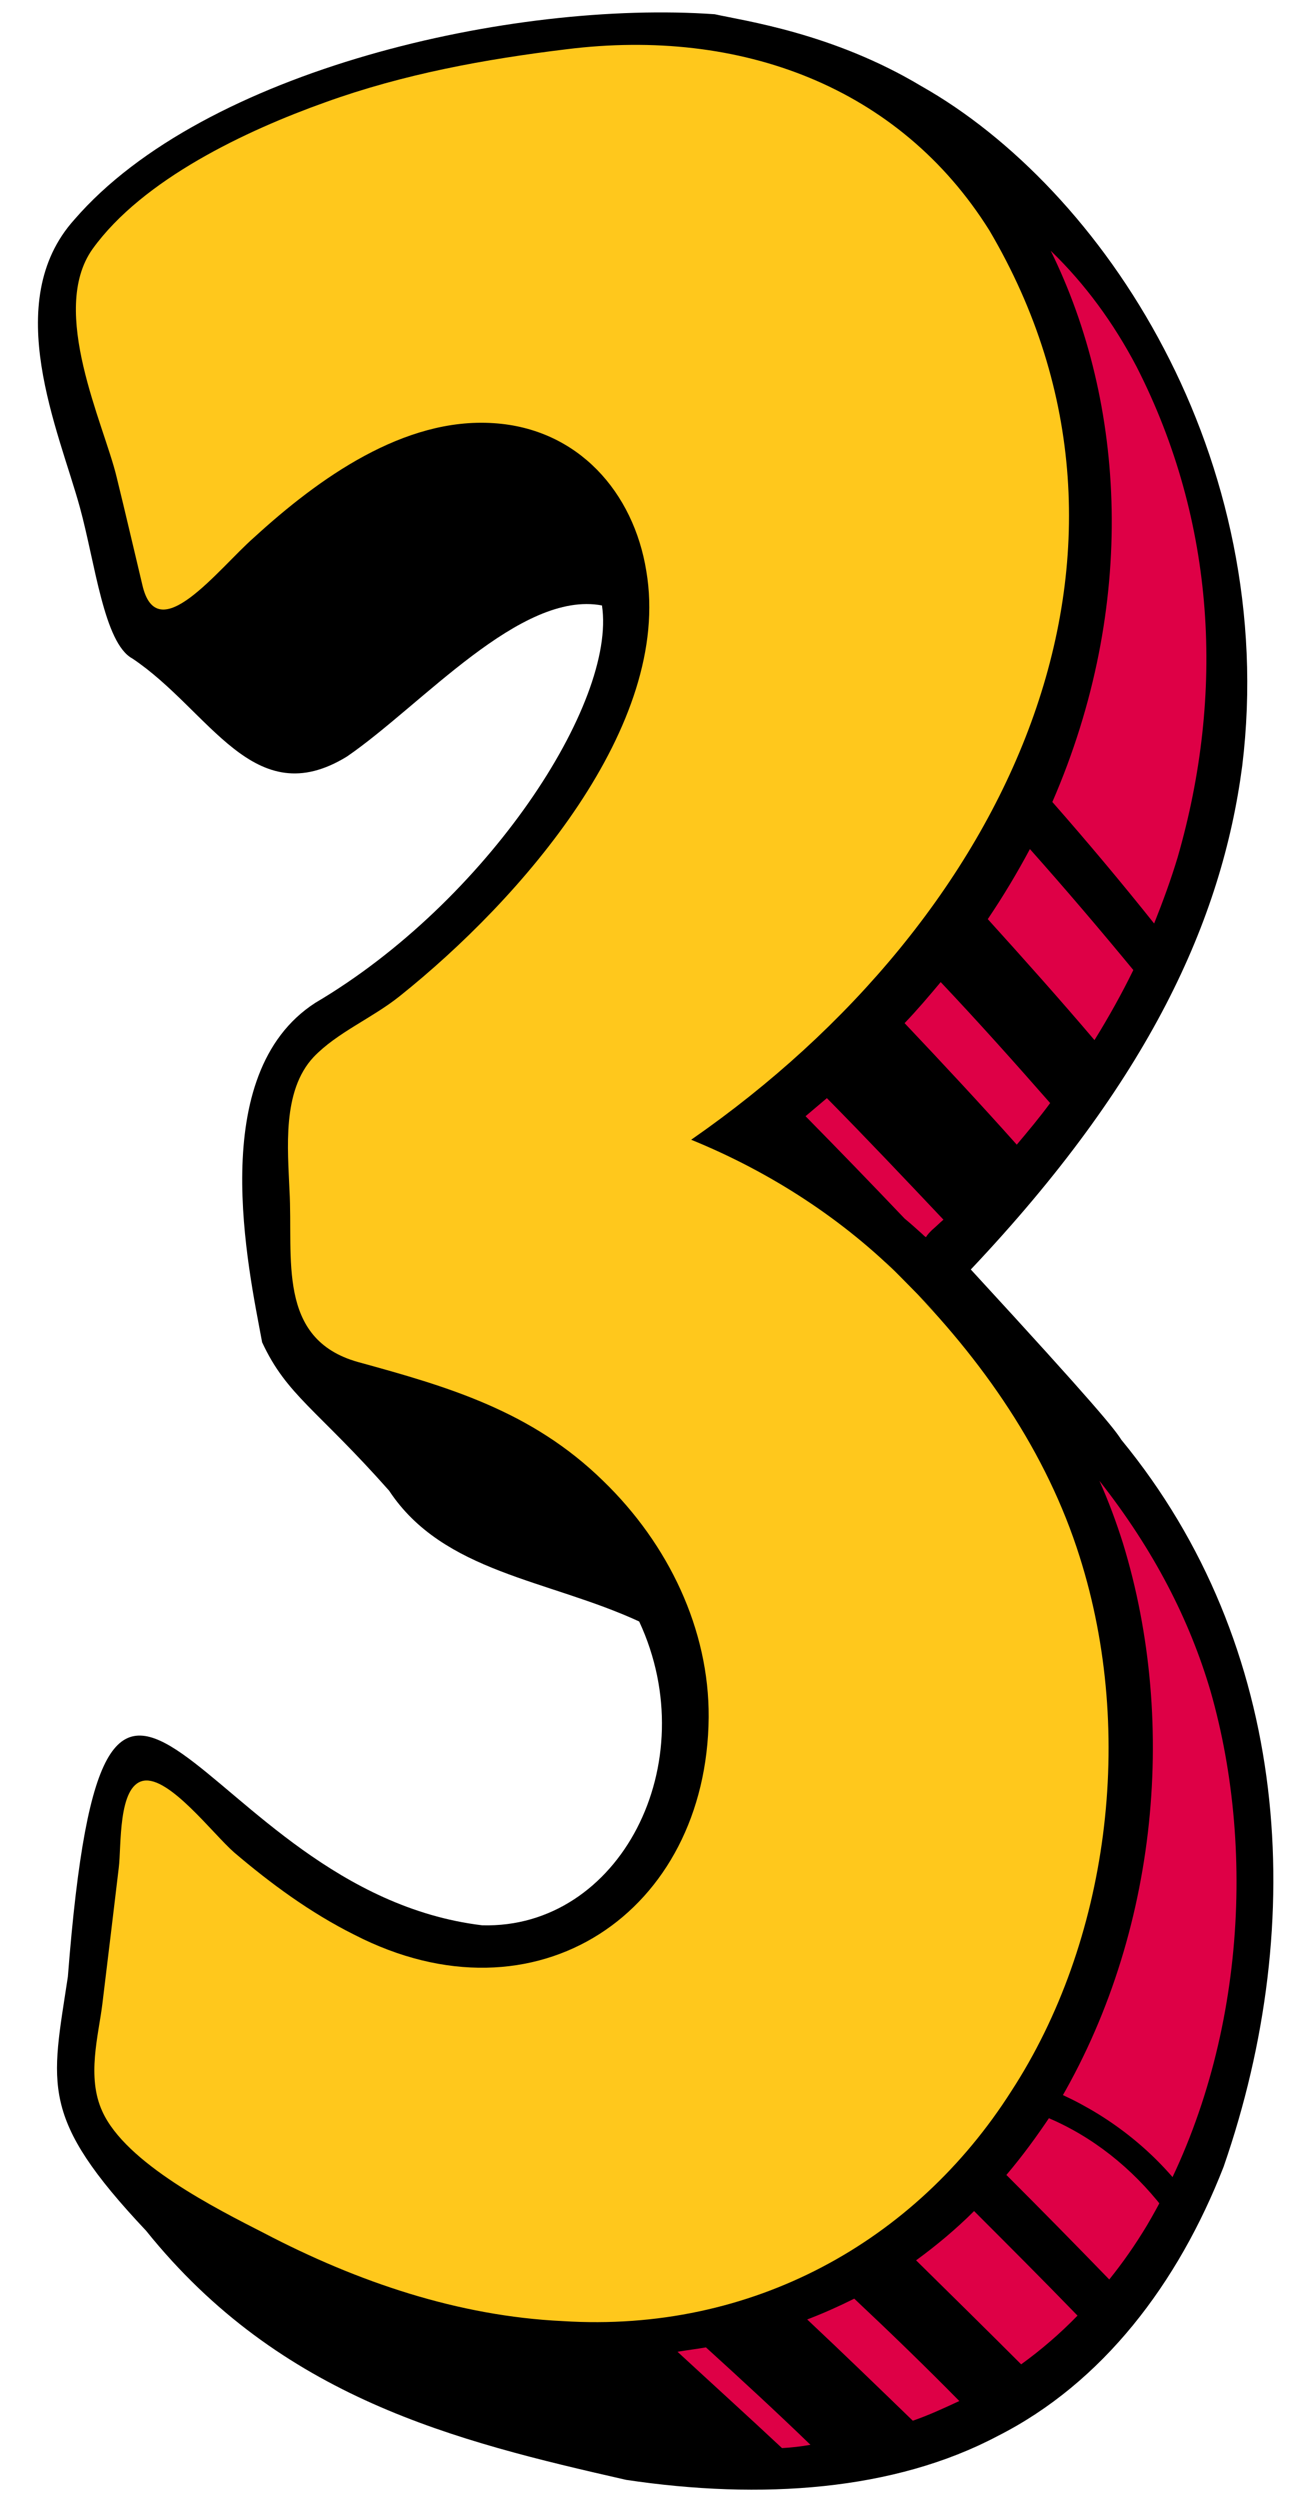
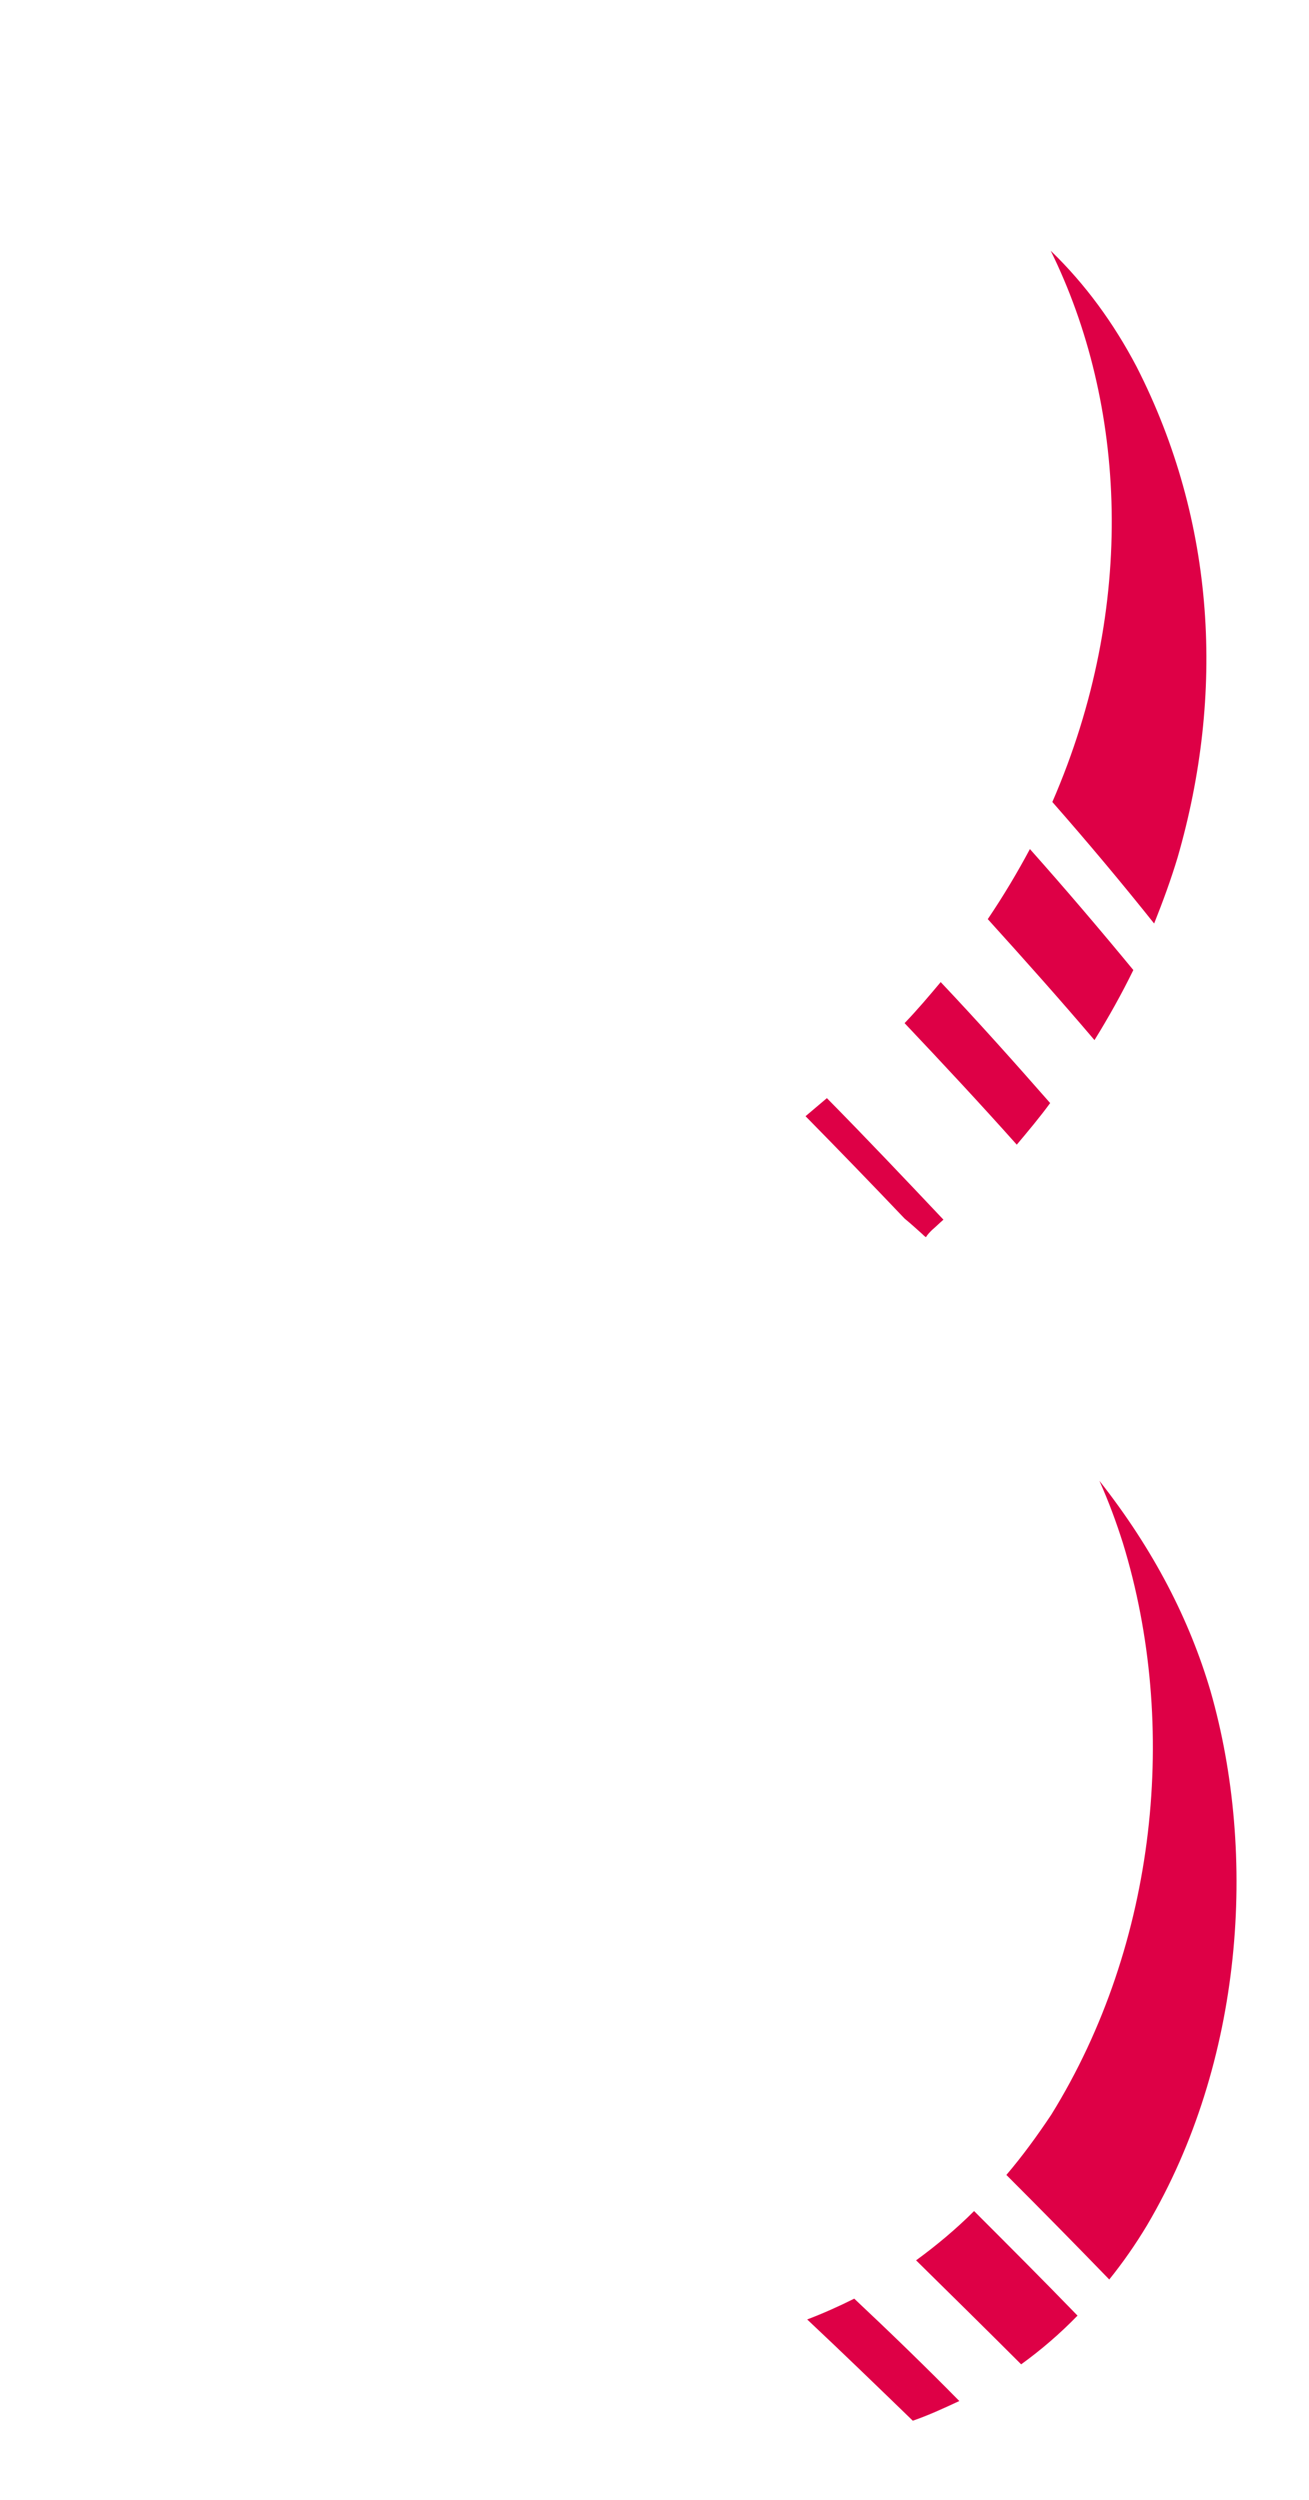
<svg xmlns="http://www.w3.org/2000/svg" height="456.7" preserveAspectRatio="xMidYMid meet" version="1.0" viewBox="139.9 21.4 239.2 456.7" width="239.2" zoomAndPan="magnify">
  <g>
    <g>
      <g id="change1_1">
-         <path d="M344.8,284.4c-1.2-1.9-4.4-6-27.5-31.1c32.6-34.5,45.9-63.8,49.6-92c3.4-27.8-2.9-54.5-14.3-76.2 c-11.4-21.8-27.9-38.7-44.4-48c-16.2-9.7-32.4-11.9-37.7-13.1c-36.9-2.6-93.3,10.1-117,37.5c-13.6,15.1-2.8,38.7,1,52.6 c2.8,10.2,4.4,24.8,9.6,27.6c14.2,9.5,22.1,28.4,39.2,17.9c13.7-9.4,31.7-30.4,46.6-27.6c2.7,17.8-21,54.1-52.4,72.6 c-20.1,13-12.2,48.5-9.7,62c4.5,9.7,10,12.2,23.2,27.1c9.9,15,29,16.2,45.7,23.9c12.1,26-3.6,56.2-28.7,55.5 c-52.1-6.3-68.7-80.3-75.7,9.4c-3,19.9-5.3,25.6,14.3,46.4c24.6,30.6,56.5,38.4,87.7,45.5c24.7,3.7,49,2,67.9-8 c19.2-9.7,33-27.9,41.3-49.2C379.1,372.2,375.7,322,344.8,284.4z" />
-       </g>
+         </g>
      <g id="change2_1">
-         <path d="M304.9,255.1c-10.8-10.9-24.2-19.6-38.7-25.5c58.4-40.5,89.1-107.4,54.5-166.1 c-16.4-26.2-45.4-37.1-77.3-33.1c-14.8,1.8-29.7,4.5-44.1,9.7c-14.3,5.1-33.3,14-42.5,26.8c-8,11.3,2.1,32,4.4,41.6 c1.6,6.5,3.1,13,4.7,19.7c2.7,12,13.9-2.9,20.4-8.6c11.8-10.8,27.4-22,43.8-20.9c15.5,1,25.6,12.7,27.9,27 c4.8,28.2-22.8,59.9-45.1,77.7c-5,4-11.4,6.6-15.7,11.1c-5.8,6.2-4.7,16.8-4.4,24.4c0.7,12.3-2.4,27.1,12.5,31.3 c16.4,4.5,31.7,8.9,44.8,21.7c12,11.6,19.4,27.2,19.3,43.2c-0.3,35.5-31.4,56.9-64.8,39.7c-8-4-15.2-9.3-21.9-15 c-3.9-3.4-11.9-14-16.6-13.1c-4.7,0.9-4,12.1-4.5,15.9c-1,8.4-2,16.7-3,24.9c-0.7,5.7-2.9,13.3,0,19.6 c4.3,9.5,20.9,17.8,29.5,22.2c17.2,9,35.6,15.2,54.6,16.1c34.6,2.2,64.5-14.5,82-42c17.7-27.2,22.8-65.1,12.5-97.6 C331.2,286.7,319.5,269.8,304.9,255.1C291.7,241.8,325,275.5,304.9,255.1z" fill="#FFC81C" />
-       </g>
+         </g>
      <g fill="#DE0046" id="change3_2">
        <path d="M323.8,418.7c6.4,6.4,12.6,12.7,18.8,19.1c2.5-3.1,4.8-6.4,6.9-9.9c17.6-29.8,20.2-67.6,11.6-97.6 c-3.8-12.9-10.3-25.7-20.3-38.4c1.7,3.8,3.1,7.6,4.3,11.4c10.2,33.2,6.3,73.1-13.1,104.4C329.4,411.6,326.7,415.3,323.8,418.7z" />
        <path d="M317.9,425.3c-3.3,3.3-6.9,6.3-10.6,9c6.5,6.4,12.9,12.7,19.2,19c3.6-2.6,7.1-5.6,10.3-8.9 C330.6,438,324.3,431.7,317.9,425.3z" />
        <path d="M296,441.3c-2.8,1.4-5.7,2.7-8.6,3.8c6.6,6.2,13,12.4,19.3,18.5c2.9-1,5.7-2.3,8.5-3.6 C309,453.7,302.6,447.5,296,441.3z" />
-         <path d="M268.9,450.2c-1.7,0.3-3.4,0.5-5.2,0.8c6.5,6,12.9,11.8,19.1,17.6c1.8-0.1,3.5-0.3,5.2-0.6 C281.9,462.1,275.5,456.2,268.9,450.2z" />
      </g>
      <g fill="#DE0046" id="change3_1">
        <path d="M291,222c-1.3,1.1-2.6,2.2-3.9,3.3c6.1,6.2,12.2,12.5,18.1,18.7c1.1,0.9,2.2,1.9,3.2,2.8 c0.2,0.2,0.4,0.4,0.7,0.6c0.3-0.5,0.7-0.9,1.1-1.3c0.7-0.6,1.4-1.3,2.1-1.9C305.4,236.9,298.3,229.4,291,222z" />
        <path d="M332.2,167.9c6.5,7.4,12.7,14.8,18.6,22.2c1.6-4,3.1-8.1,4.3-12.1c8.6-29.8,7-61.2-7.5-89.6 c-4.2-8-9.4-15.1-15.6-21.1c0,0-0.1-0.1-0.1-0.1C345.6,95,347.8,132,332.2,167.9z" />
        <path d="M328.1,176.5c-2.3,4.3-4.8,8.5-7.7,12.8c6.7,7.4,13.3,14.8,19.5,22.1c2.6-4.2,5-8.5,7.1-12.8 C340.9,191.2,334.6,183.8,328.1,176.5z" />
        <path d="M311.8,200.8c-2.1,2.5-4.2,5-6.6,7.5c7,7.4,13.9,14.8,20.5,22.2c2.1-2.5,4.2-5,6.1-7.6 C325.4,215.6,318.7,208.1,311.8,200.8z" />
      </g>
    </g>
    <g id="change1_2">
-       <path d="M331,408.1c8.5,3.5,15.8,9.4,21.4,16.6c0.8,1.1,2.7,0.9,3.5,0c1.1-1.1,0.8-2.5,0-3.5c-6.2-7.9-14.4-14-23.6-17.9 c-1.2-0.5-2.7,0.6-3.1,1.7C328.8,406.5,329.7,407.6,331,408.1L331,408.1z" />
-     </g>
+       </g>
  </g>
</svg>